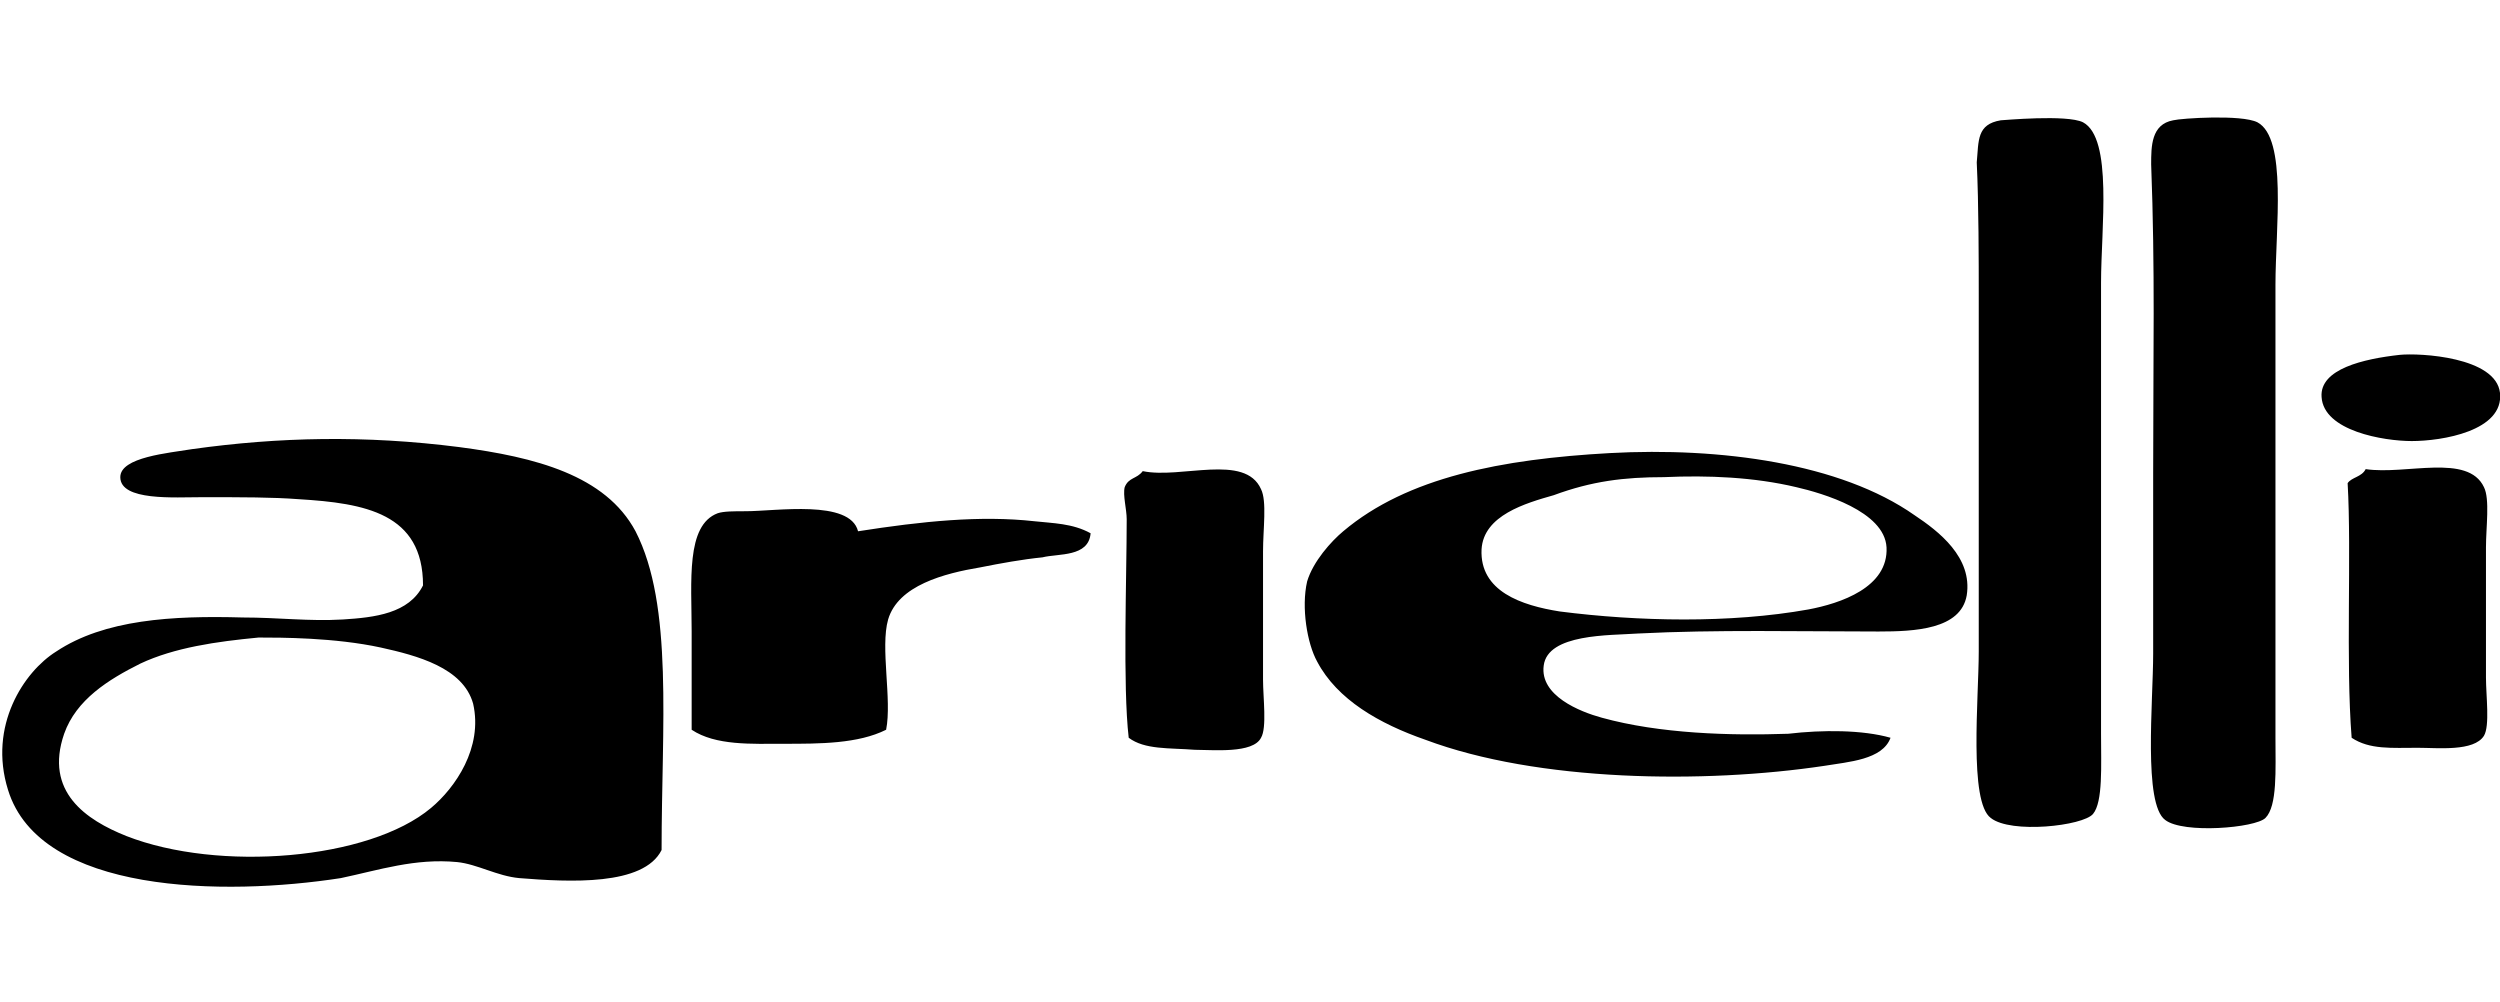
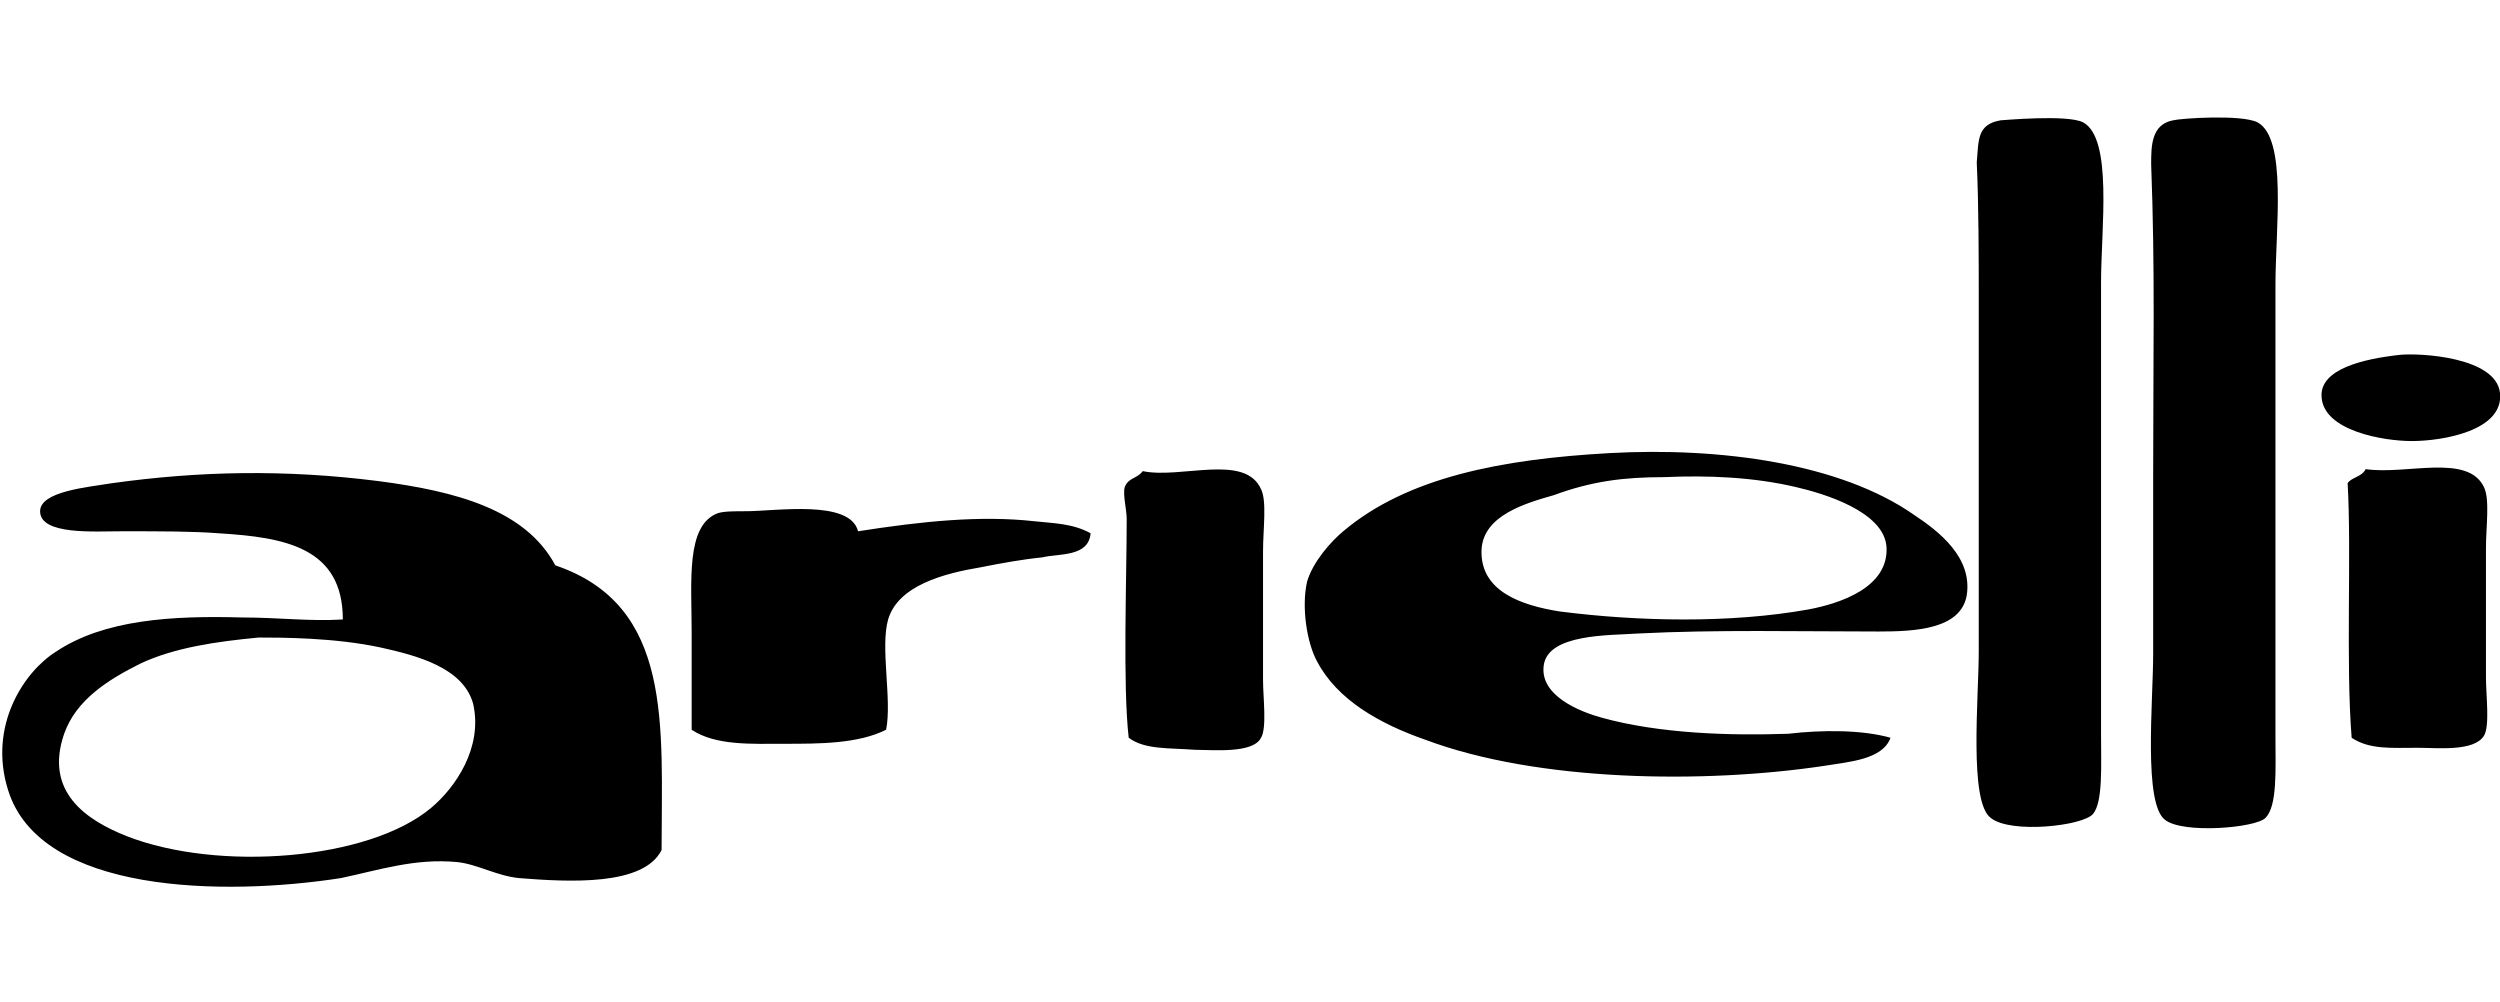
<svg xmlns="http://www.w3.org/2000/svg" version="1.1" id="Layer_1" x="0px" y="0px" viewBox="0 0 124.7 50" style="enable-background:new 0 0 124.7 50;" xml:space="preserve">
-   <path d="M99.8,6c0.1,0,3.3-0.3,4.1,0.1c1.5,0.8,0.9,5.3,0.9,8v22.5c0,1.6,0.1,3.4-0.4,4c-0.5,0.6-4.1,1-5.1,0.2  c-1.1-0.8-0.6-6-0.6-8.3V14.7c0-1.6,0-4.5-0.1-6.6C98.7,7,98.6,6.2,99.8,6 M108.4,6c0.4-0.1,3.4-0.3,4.2,0.1  c1.5,0.8,0.9,5.3,0.9,8.1v22.6c0,1.6,0.1,3.4-0.5,4c-0.5,0.5-4.1,0.8-5,0.1c-1.1-0.8-0.6-5.9-0.6-8.3v-9c0-6,0.1-10.1-0.1-15.4  C107.3,7.3,107.3,6.2,108.4,6 M119.7,17.7c1-0.1,4.8,0.1,5,1.9c0.2,1.9-2.9,2.4-4.4,2.4c-1.4,0-4.4-0.5-4.5-2.2  C115.7,18.4,117.9,17.9,119.7,17.7 M7,33.1c-1.6,0.8-3.2,1.8-3.8,3.5c-1,2.9,1.1,4.3,3.1,5.1c4.6,1.8,12.1,1.2,15.2-1.4  c1.2-1,2.6-3,2.1-5.2c-0.5-1.8-2.8-2.4-4.6-2.8c-2.3-0.5-5-0.5-6.1-0.5C10.8,32,8.7,32.3,7,33.1 M33,42.4c-0.9,1.8-4.6,1.6-7.1,1.4  c-1.1-0.1-2.1-0.7-3.1-0.8c-2.1-0.2-3.9,0.4-5.8,0.8c-5.8,0.9-15,0.8-16.6-4.4c-1-3.2,0.8-5.9,2.4-6.9c2.4-1.6,5.8-1.8,9.3-1.7  c1.8,0,3.3,0.2,5,0.1c1.6-0.1,3.3-0.3,4-1.7c0-3.6-2.9-4.1-6.2-4.3c-1.3-0.1-2.8-0.1-4.8-0.1c-1.4,0-4.1,0.2-4.1-1  c0-1,2.4-1.2,3.6-1.4c4.3-0.6,8.6-0.7,13.3-0.1c3.8,0.5,7.3,1.4,8.8,4.2C33.6,30.2,33,36.2,33,42.4 M77.5,24.7  c-1.4,0.4-3.5,1-3.6,2.7c-0.1,2.1,2,2.8,3.9,3.1c3.9,0.5,8.5,0.6,12.4-0.1c1.6-0.3,4-1.1,3.9-3.1c-0.1-1.8-3.2-2.7-4.5-3  c-2.1-0.5-4.4-0.6-6.6-0.5C81,23.8,79.4,24,77.5,24.7 M94.3,36.8c-0.4,1.1-2.1,1.2-3.3,1.4c-6,0.9-14.3,0.8-19.9-1.3  c-2.3-0.8-4.4-2-5.4-3.9c-0.5-0.9-0.8-2.7-0.5-4c0.3-1,1.2-2,1.8-2.5c3.2-2.7,7.9-3.6,13.3-3.9c5.5-0.3,11.5,0.5,15.2,3.1  c1.2,0.8,2.9,2.1,2.6,4c-0.3,1.7-2.6,1.8-4.4,1.8c-3.9,0-8.1-0.1-12,0.1c-1.4,0.1-4.5,0-4.7,1.6c-0.2,1.5,1.8,2.3,2.9,2.6  c2.9,0.8,6.4,0.9,9.3,0.8C90.9,36.4,92.9,36.4,94.3,36.8 M56.3,36.8c-0.3-2.6-0.1-8-0.1-10.9c0-0.5-0.2-1.2-0.1-1.6  c0.2-0.5,0.6-0.4,0.9-0.8c1.9,0.4,5.1-0.9,5.9,0.9c0.3,0.6,0.1,2,0.1,3.1v6.4c0,0.9,0.2,2.4-0.1,2.9c-0.4,0.8-2.4,0.6-3.3,0.6  C58.3,37.3,57.1,37.4,56.3,36.8 M117.3,36.8c-0.3-3.8,0-9.2-0.2-12.7c0.2-0.3,0.7-0.3,0.9-0.7c2,0.3,5.1-0.8,5.9,0.9  c0.3,0.6,0.1,2,0.1,3v6.5c0,0.9,0.2,2.4-0.1,2.9c-0.5,0.8-2.3,0.6-3.3,0.6C119.3,37.3,118.2,37.4,117.3,36.8 M42.8,26.5  c3.2-0.5,6.1-0.8,8.8-0.5c0.9,0.1,1.9,0.1,2.8,0.6c-0.1,1.2-1.6,1-2.4,1.2c-1,0.1-2.1,0.3-3.1,0.5c-1.8,0.3-4.1,0.9-4.6,2.6  c-0.4,1.4,0.2,4-0.1,5.5c-1.4,0.7-3.3,0.7-5.1,0.7c-1.6,0-3.4,0.1-4.6-0.7v-4.9c0-2.5-0.3-5.3,1.3-5.9c0.3-0.1,0.8-0.1,1.4-0.1  C38.7,25.5,42.4,24.9,42.8,26.5" />
+   <path d="M99.8,6c0.1,0,3.3-0.3,4.1,0.1c1.5,0.8,0.9,5.3,0.9,8v22.5c0,1.6,0.1,3.4-0.4,4c-0.5,0.6-4.1,1-5.1,0.2  c-1.1-0.8-0.6-6-0.6-8.3V14.7c0-1.6,0-4.5-0.1-6.6C98.7,7,98.6,6.2,99.8,6 M108.4,6c0.4-0.1,3.4-0.3,4.2,0.1  c1.5,0.8,0.9,5.3,0.9,8.1v22.6c0,1.6,0.1,3.4-0.5,4c-0.5,0.5-4.1,0.8-5,0.1c-1.1-0.8-0.6-5.9-0.6-8.3v-9c0-6,0.1-10.1-0.1-15.4  C107.3,7.3,107.3,6.2,108.4,6 M119.7,17.7c1-0.1,4.8,0.1,5,1.9c0.2,1.9-2.9,2.4-4.4,2.4c-1.4,0-4.4-0.5-4.5-2.2  C115.7,18.4,117.9,17.9,119.7,17.7 M7,33.1c-1.6,0.8-3.2,1.8-3.8,3.5c-1,2.9,1.1,4.3,3.1,5.1c4.6,1.8,12.1,1.2,15.2-1.4  c1.2-1,2.6-3,2.1-5.2c-0.5-1.8-2.8-2.4-4.6-2.8c-2.3-0.5-5-0.5-6.1-0.5C10.8,32,8.7,32.3,7,33.1 M33,42.4c-0.9,1.8-4.6,1.6-7.1,1.4  c-1.1-0.1-2.1-0.7-3.1-0.8c-2.1-0.2-3.9,0.4-5.8,0.8c-5.8,0.9-15,0.8-16.6-4.4c-1-3.2,0.8-5.9,2.4-6.9c2.4-1.6,5.8-1.8,9.3-1.7  c1.8,0,3.3,0.2,5,0.1c0-3.6-2.9-4.1-6.2-4.3c-1.3-0.1-2.8-0.1-4.8-0.1c-1.4,0-4.1,0.2-4.1-1  c0-1,2.4-1.2,3.6-1.4c4.3-0.6,8.6-0.7,13.3-0.1c3.8,0.5,7.3,1.4,8.8,4.2C33.6,30.2,33,36.2,33,42.4 M77.5,24.7  c-1.4,0.4-3.5,1-3.6,2.7c-0.1,2.1,2,2.8,3.9,3.1c3.9,0.5,8.5,0.6,12.4-0.1c1.6-0.3,4-1.1,3.9-3.1c-0.1-1.8-3.2-2.7-4.5-3  c-2.1-0.5-4.4-0.6-6.6-0.5C81,23.8,79.4,24,77.5,24.7 M94.3,36.8c-0.4,1.1-2.1,1.2-3.3,1.4c-6,0.9-14.3,0.8-19.9-1.3  c-2.3-0.8-4.4-2-5.4-3.9c-0.5-0.9-0.8-2.7-0.5-4c0.3-1,1.2-2,1.8-2.5c3.2-2.7,7.9-3.6,13.3-3.9c5.5-0.3,11.5,0.5,15.2,3.1  c1.2,0.8,2.9,2.1,2.6,4c-0.3,1.7-2.6,1.8-4.4,1.8c-3.9,0-8.1-0.1-12,0.1c-1.4,0.1-4.5,0-4.7,1.6c-0.2,1.5,1.8,2.3,2.9,2.6  c2.9,0.8,6.4,0.9,9.3,0.8C90.9,36.4,92.9,36.4,94.3,36.8 M56.3,36.8c-0.3-2.6-0.1-8-0.1-10.9c0-0.5-0.2-1.2-0.1-1.6  c0.2-0.5,0.6-0.4,0.9-0.8c1.9,0.4,5.1-0.9,5.9,0.9c0.3,0.6,0.1,2,0.1,3.1v6.4c0,0.9,0.2,2.4-0.1,2.9c-0.4,0.8-2.4,0.6-3.3,0.6  C58.3,37.3,57.1,37.4,56.3,36.8 M117.3,36.8c-0.3-3.8,0-9.2-0.2-12.7c0.2-0.3,0.7-0.3,0.9-0.7c2,0.3,5.1-0.8,5.9,0.9  c0.3,0.6,0.1,2,0.1,3v6.5c0,0.9,0.2,2.4-0.1,2.9c-0.5,0.8-2.3,0.6-3.3,0.6C119.3,37.3,118.2,37.4,117.3,36.8 M42.8,26.5  c3.2-0.5,6.1-0.8,8.8-0.5c0.9,0.1,1.9,0.1,2.8,0.6c-0.1,1.2-1.6,1-2.4,1.2c-1,0.1-2.1,0.3-3.1,0.5c-1.8,0.3-4.1,0.9-4.6,2.6  c-0.4,1.4,0.2,4-0.1,5.5c-1.4,0.7-3.3,0.7-5.1,0.7c-1.6,0-3.4,0.1-4.6-0.7v-4.9c0-2.5-0.3-5.3,1.3-5.9c0.3-0.1,0.8-0.1,1.4-0.1  C38.7,25.5,42.4,24.9,42.8,26.5" />
</svg>